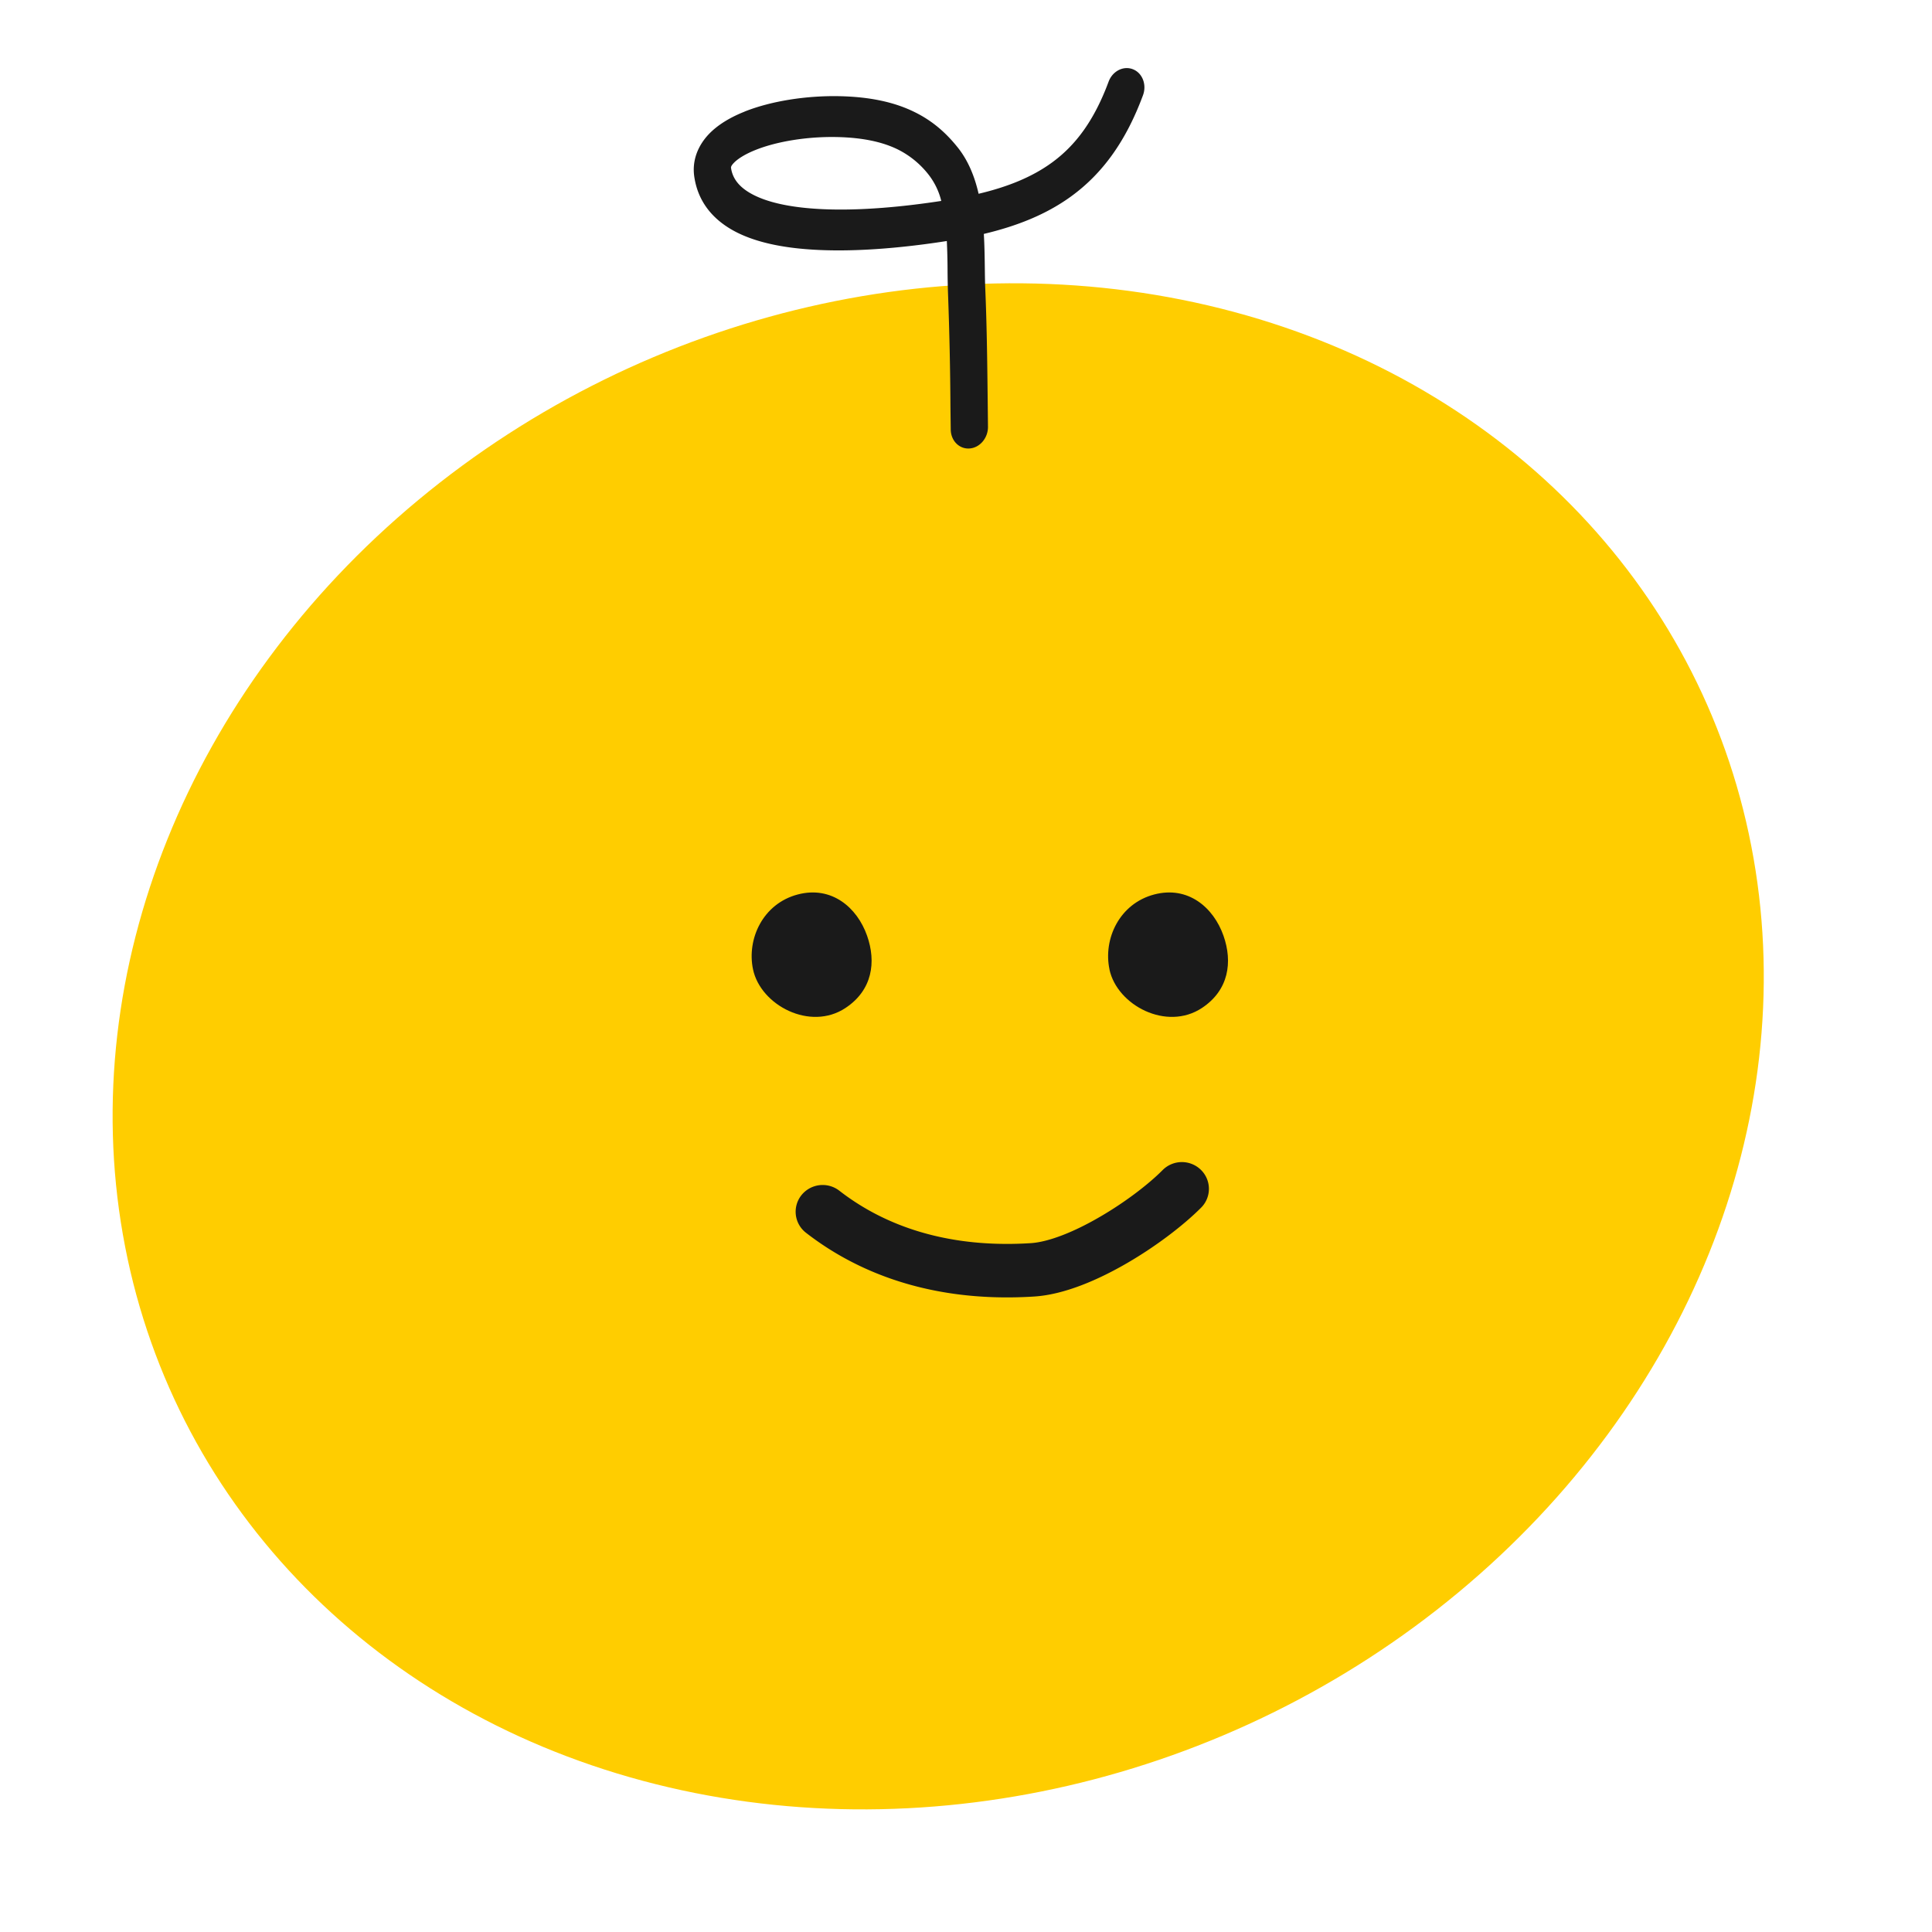
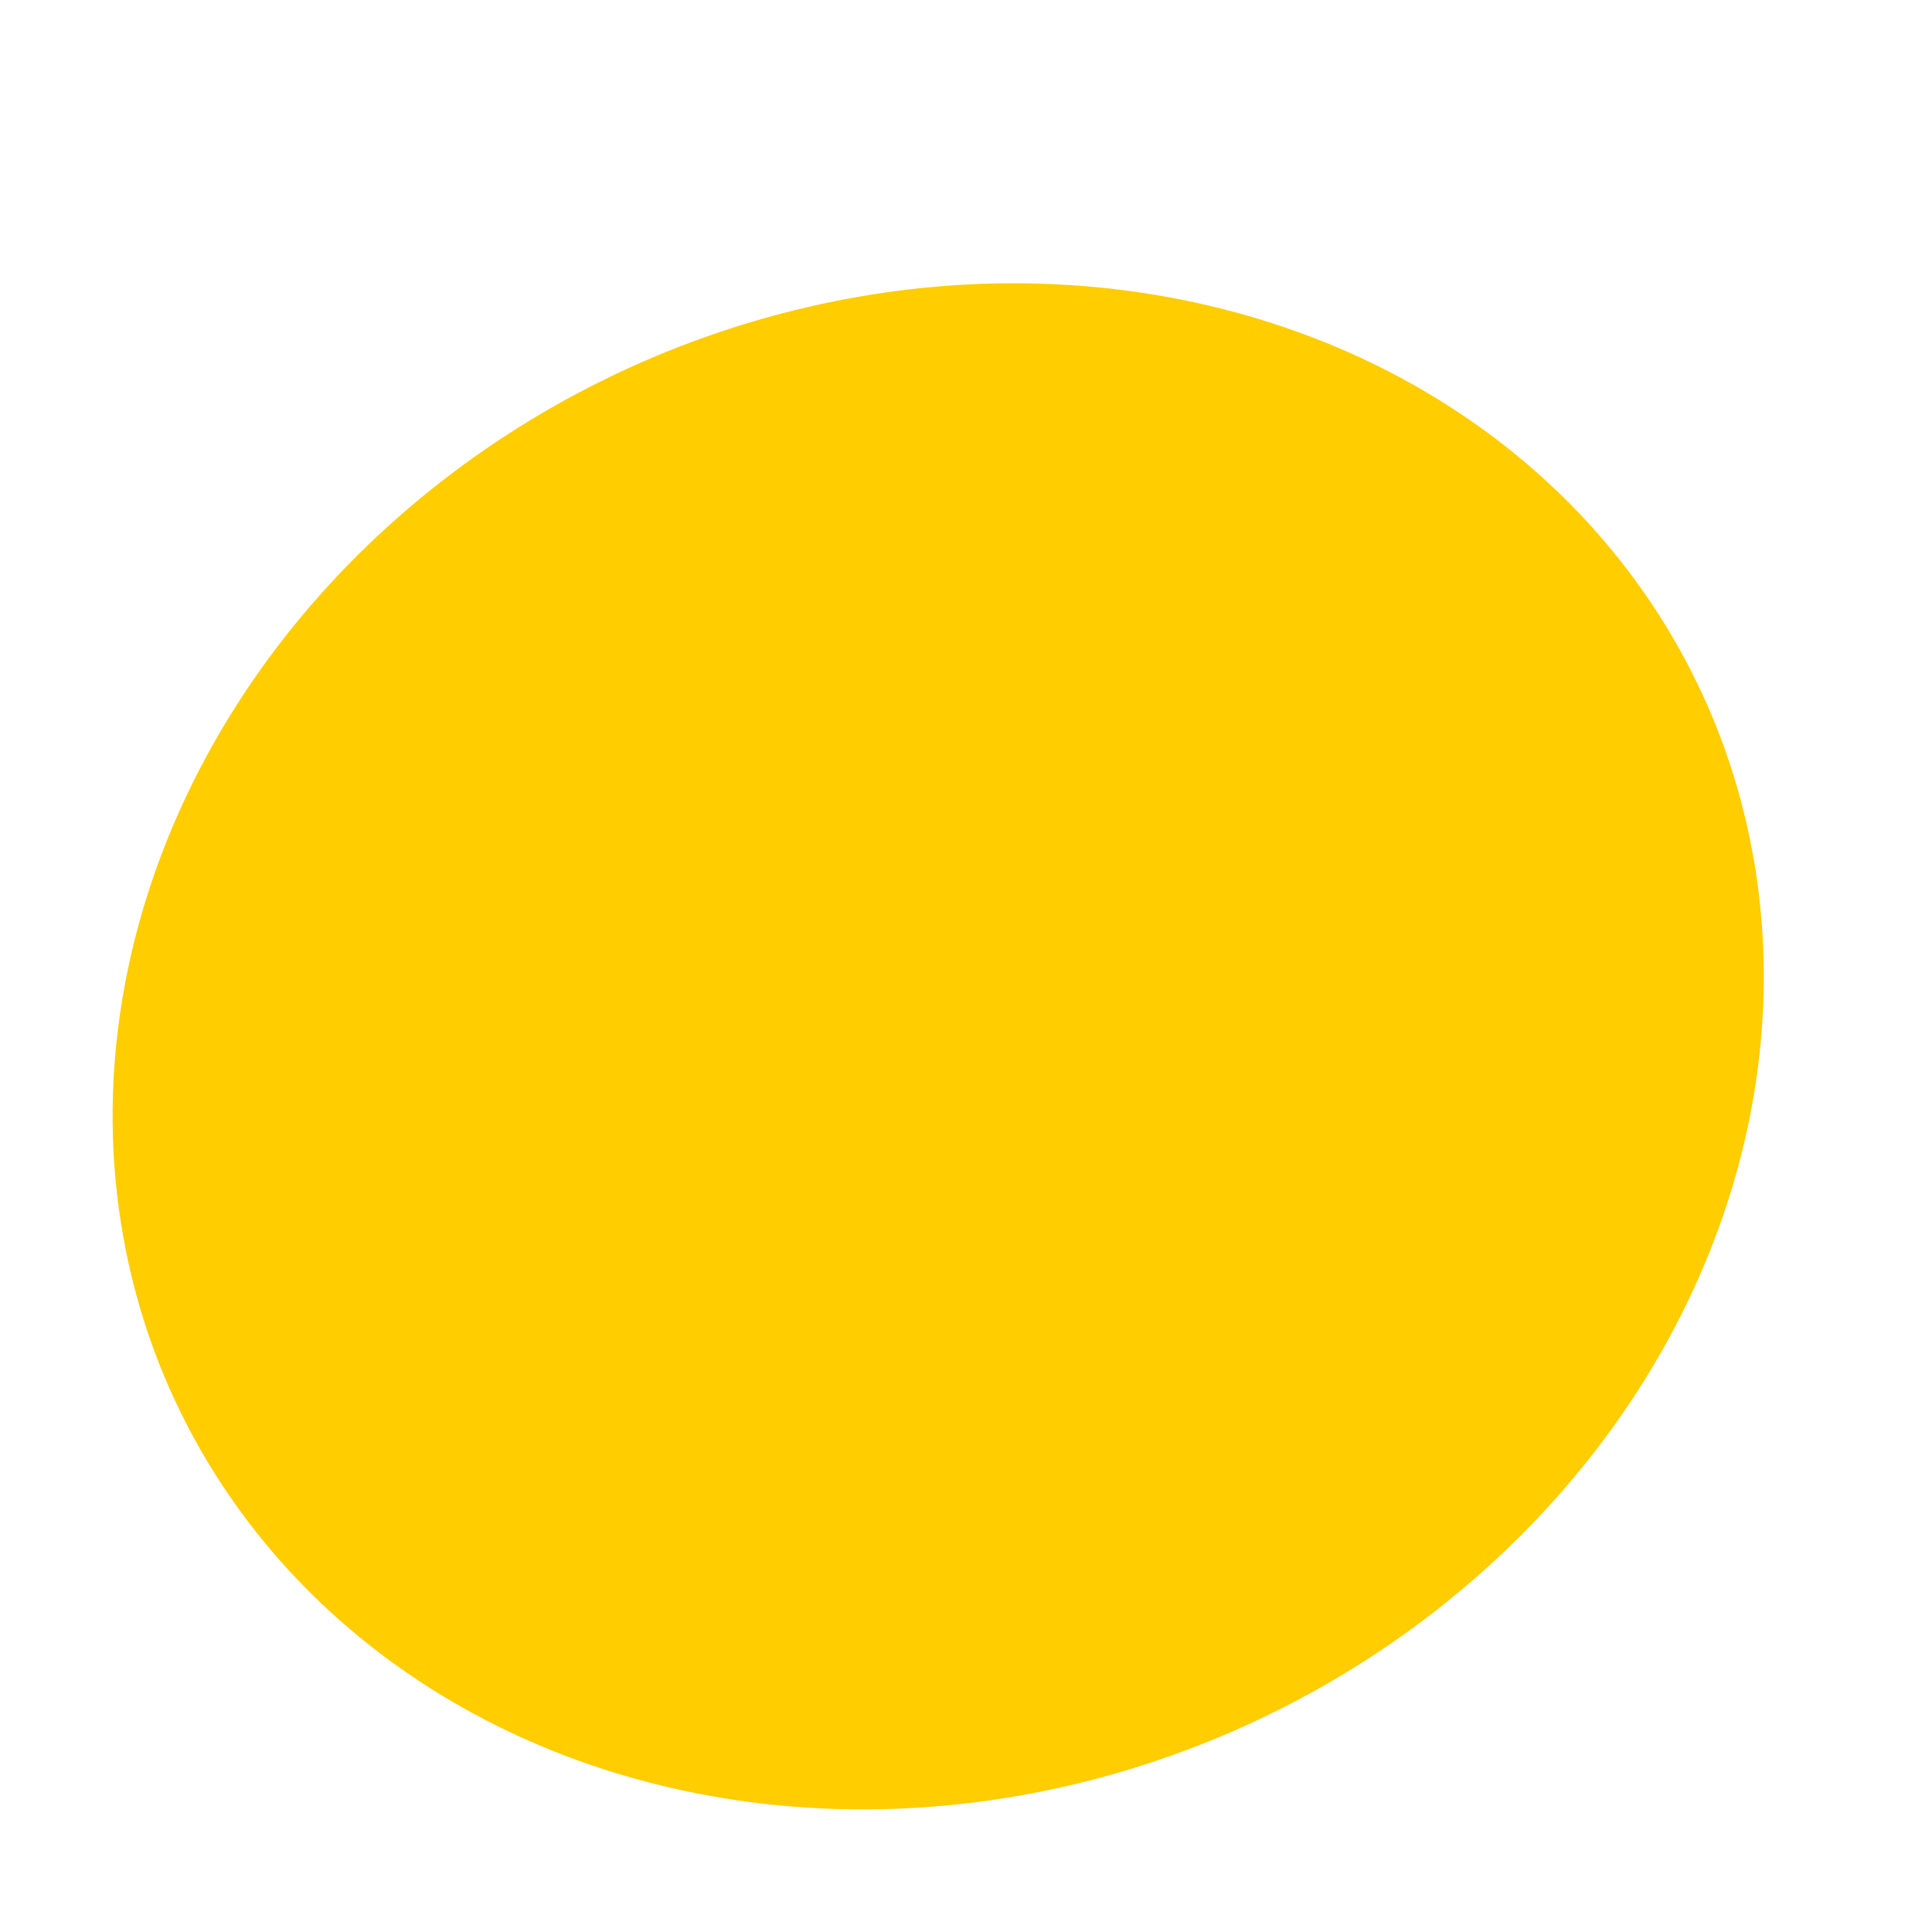
<svg xmlns="http://www.w3.org/2000/svg" width="40" height="40" fill="none">
  <g clip-path="url(#a)">
    <ellipse cx="17.385" cy="15.591" fill="#FFCD00" rx="17.385" ry="15.591" transform="matrix(.971 -.224 .172 .982 -.138 10.247)" />
-     <path fill="#1A1A1A" fill-rule="evenodd" d="M16.592 24.746a.563.563 0 0 1 .785-.094c.632.49 1.877 1.219 3.965 1.086.367-.024.889-.228 1.435-.547.534-.31 1.016-.685 1.294-.966a.563.563 0 0 1 .791-.006.55.55 0 0 1 .007.783c-.36.361-.922.793-1.525 1.144-.59.343-1.296.656-1.93.697-2.42.154-3.928-.7-4.727-1.32a.55.55 0 0 1-.095-.777Z" clip-rule="evenodd" />
-     <path fill="#1A1A1A" d="M22.97 20.072c.159.74 1.182 1.282 1.915.797.558-.37.637-.953.446-1.496-.206-.585-.733-1.038-1.434-.854-.723.19-1.06.923-.926 1.553ZM15.591 20.072c.158.74 1.182 1.282 1.914.797.559-.37.638-.953.447-1.496-.206-.585-.734-1.038-1.435-.854-.723.19-1.06.923-.926 1.553Z" />
-     <path fill="#1A1A1A" fill-rule="evenodd" d="M15.416 2.31c.558-.222 1.282-.33 1.944-.319.666.012 1.171.13 1.571.327.404.197.68.463.897.734.224.28.355.618.433.96.62-.147 1.11-.352 1.504-.636.509-.366.892-.89 1.187-1.684.081-.22.307-.336.504-.258.197.077.29.319.208.539-.346.933-.826 1.616-1.5 2.102-.507.365-1.104.604-1.795.768.015.25.018.507.021.736.002.157.004.3.01.42.033.791.041 1.586.05 2.372l.005.464c.002.233-.168.435-.381.45-.213.016-.388-.16-.39-.393l-.006-.47a74.296 74.296 0 0 0-.05-2.337 16.47 16.47 0 0 1-.01-.515 14.01 14.01 0 0 0-.015-.58c-.683.107-1.82.247-2.841.174-.535-.037-1.069-.135-1.496-.347-.432-.215-.802-.573-.89-1.148-.057-.361.089-.669.298-.89.197-.207.466-.358.742-.468Zm4.072 1.85a1.444 1.444 0 0 0-.252-.53 1.86 1.86 0 0 0-.65-.537c-.29-.142-.691-.246-1.28-.256-.593-.01-1.216.089-1.662.267-.225.09-.373.187-.452.27-.064.067-.059.095-.056.107v.002c.034.22.174.408.48.56.31.154.74.242 1.238.277.92.066 1.965-.057 2.634-.16Z" clip-rule="evenodd" />
  </g>
  <defs>
    <clipPath id="a">
      <path fill="#fff" d="M0 0h40v40H0z" />
    </clipPath>
  </defs>
</svg>